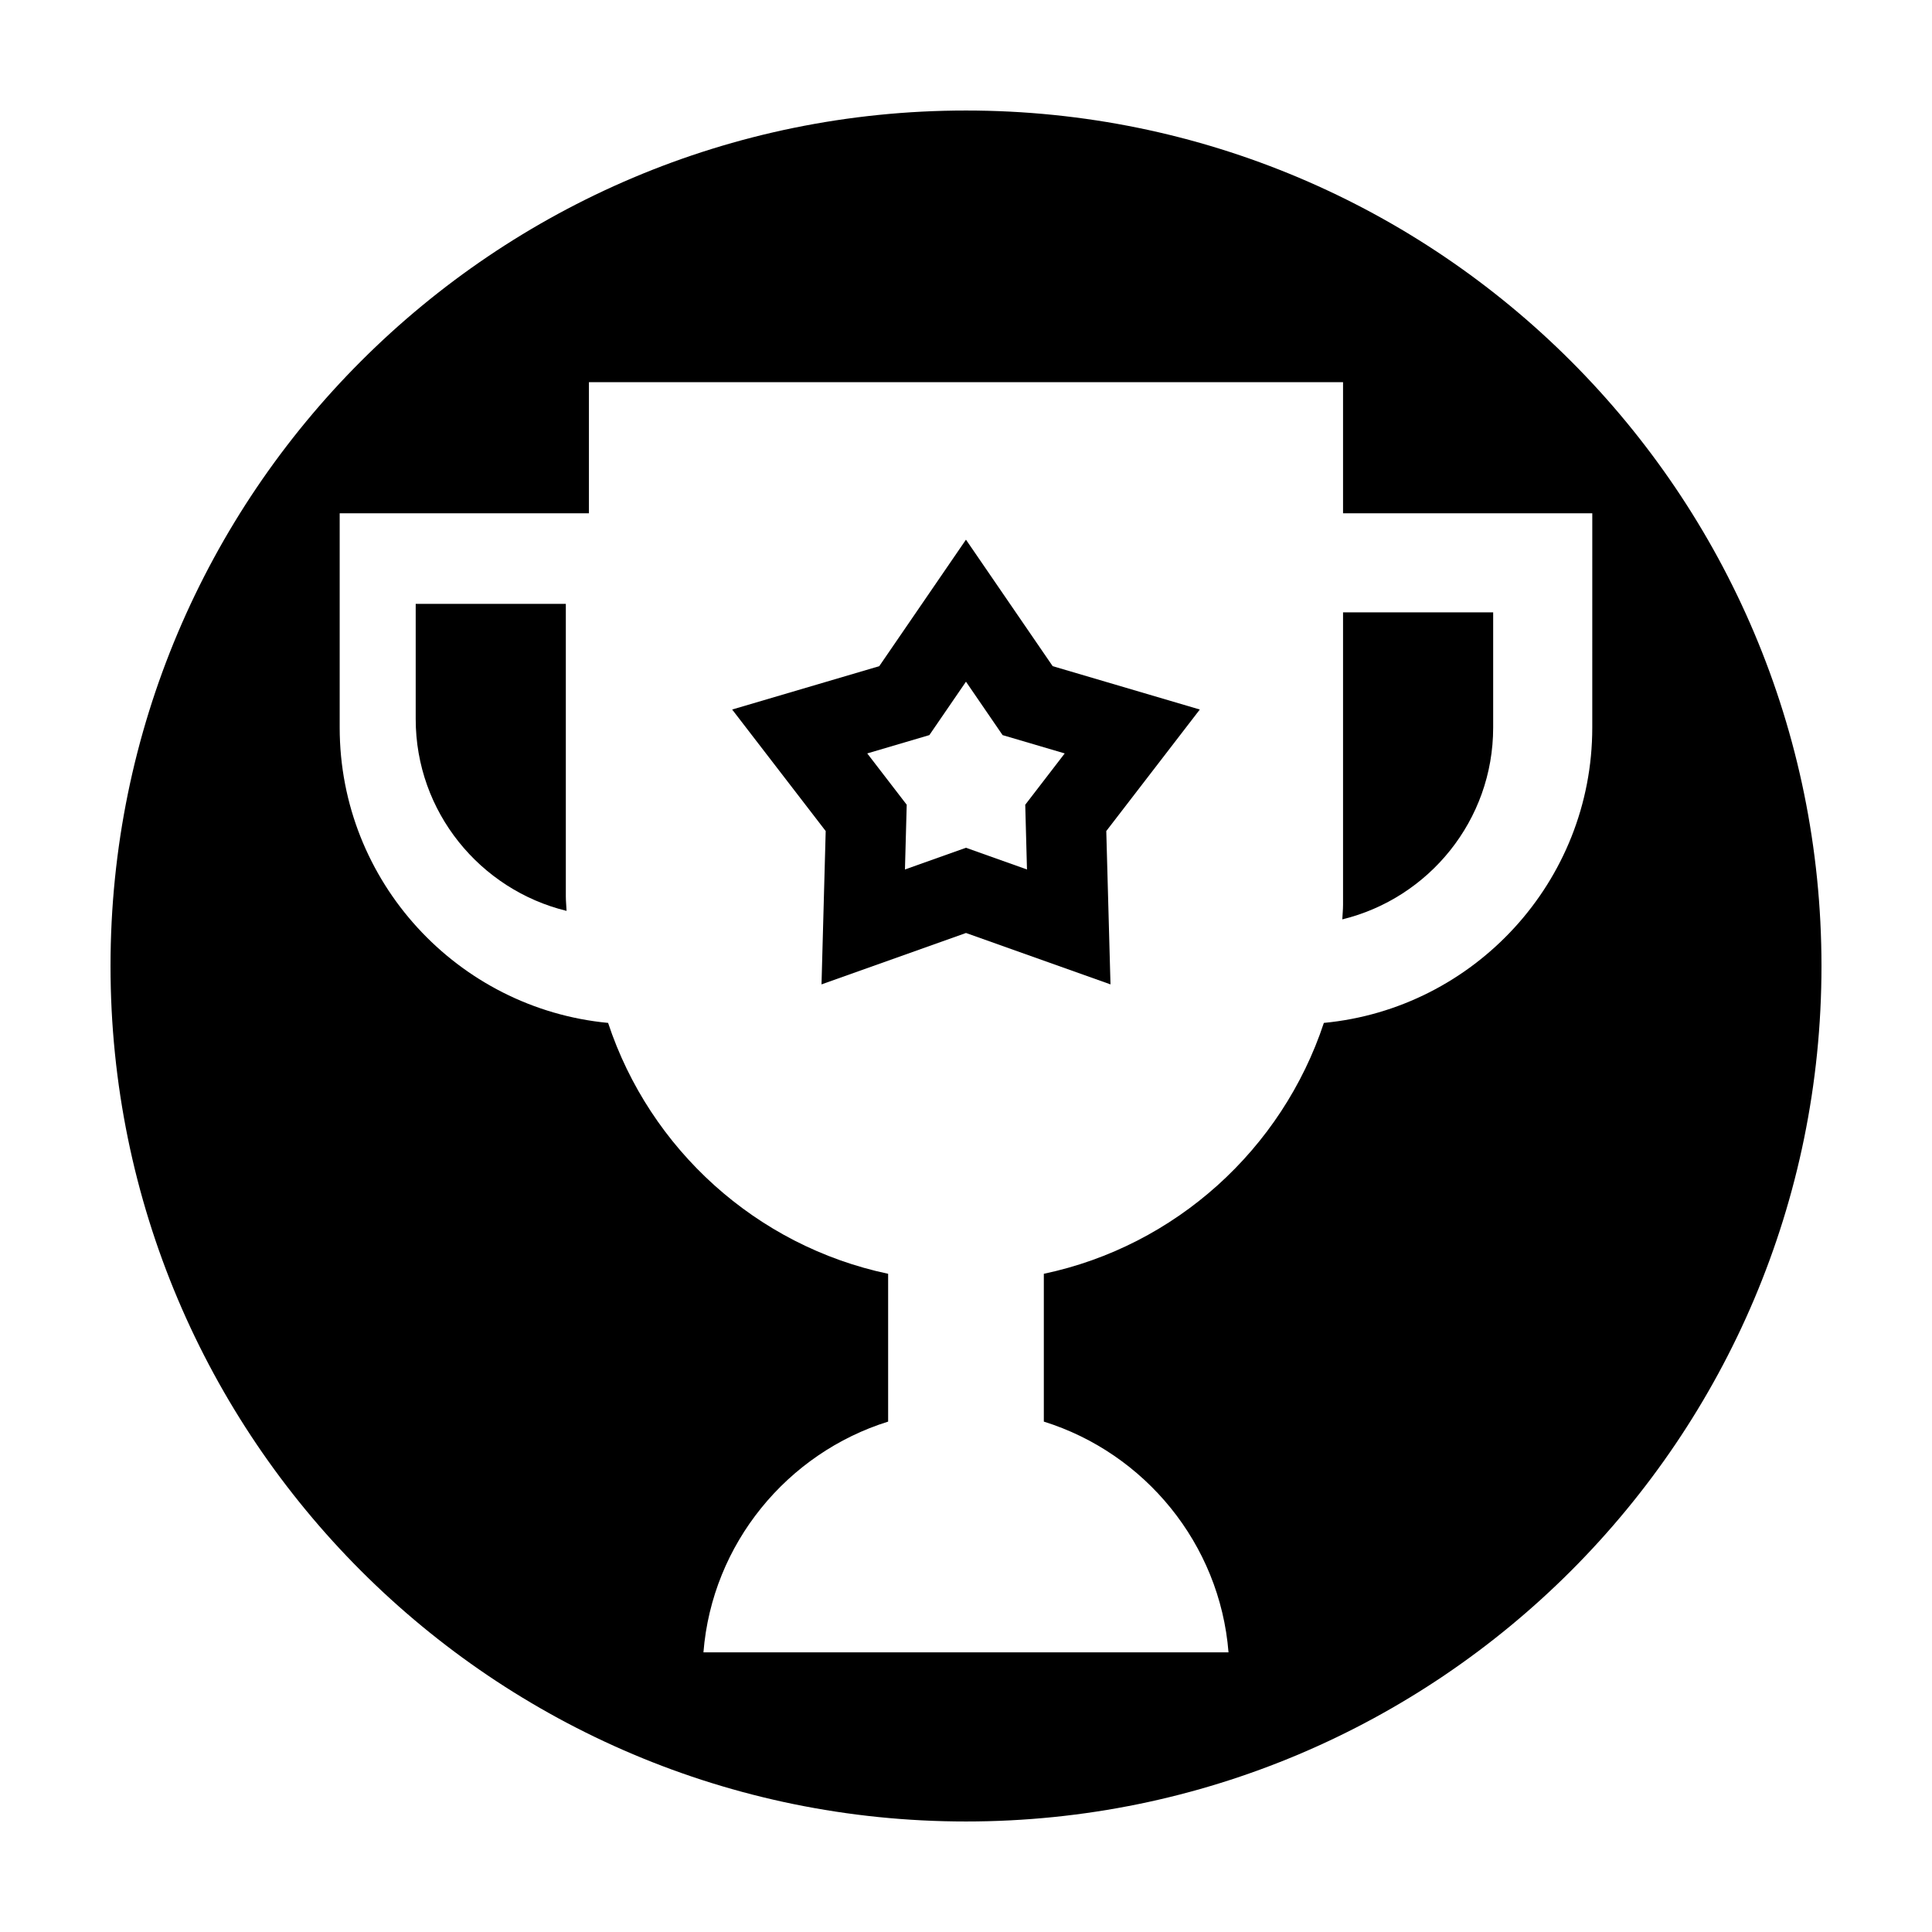
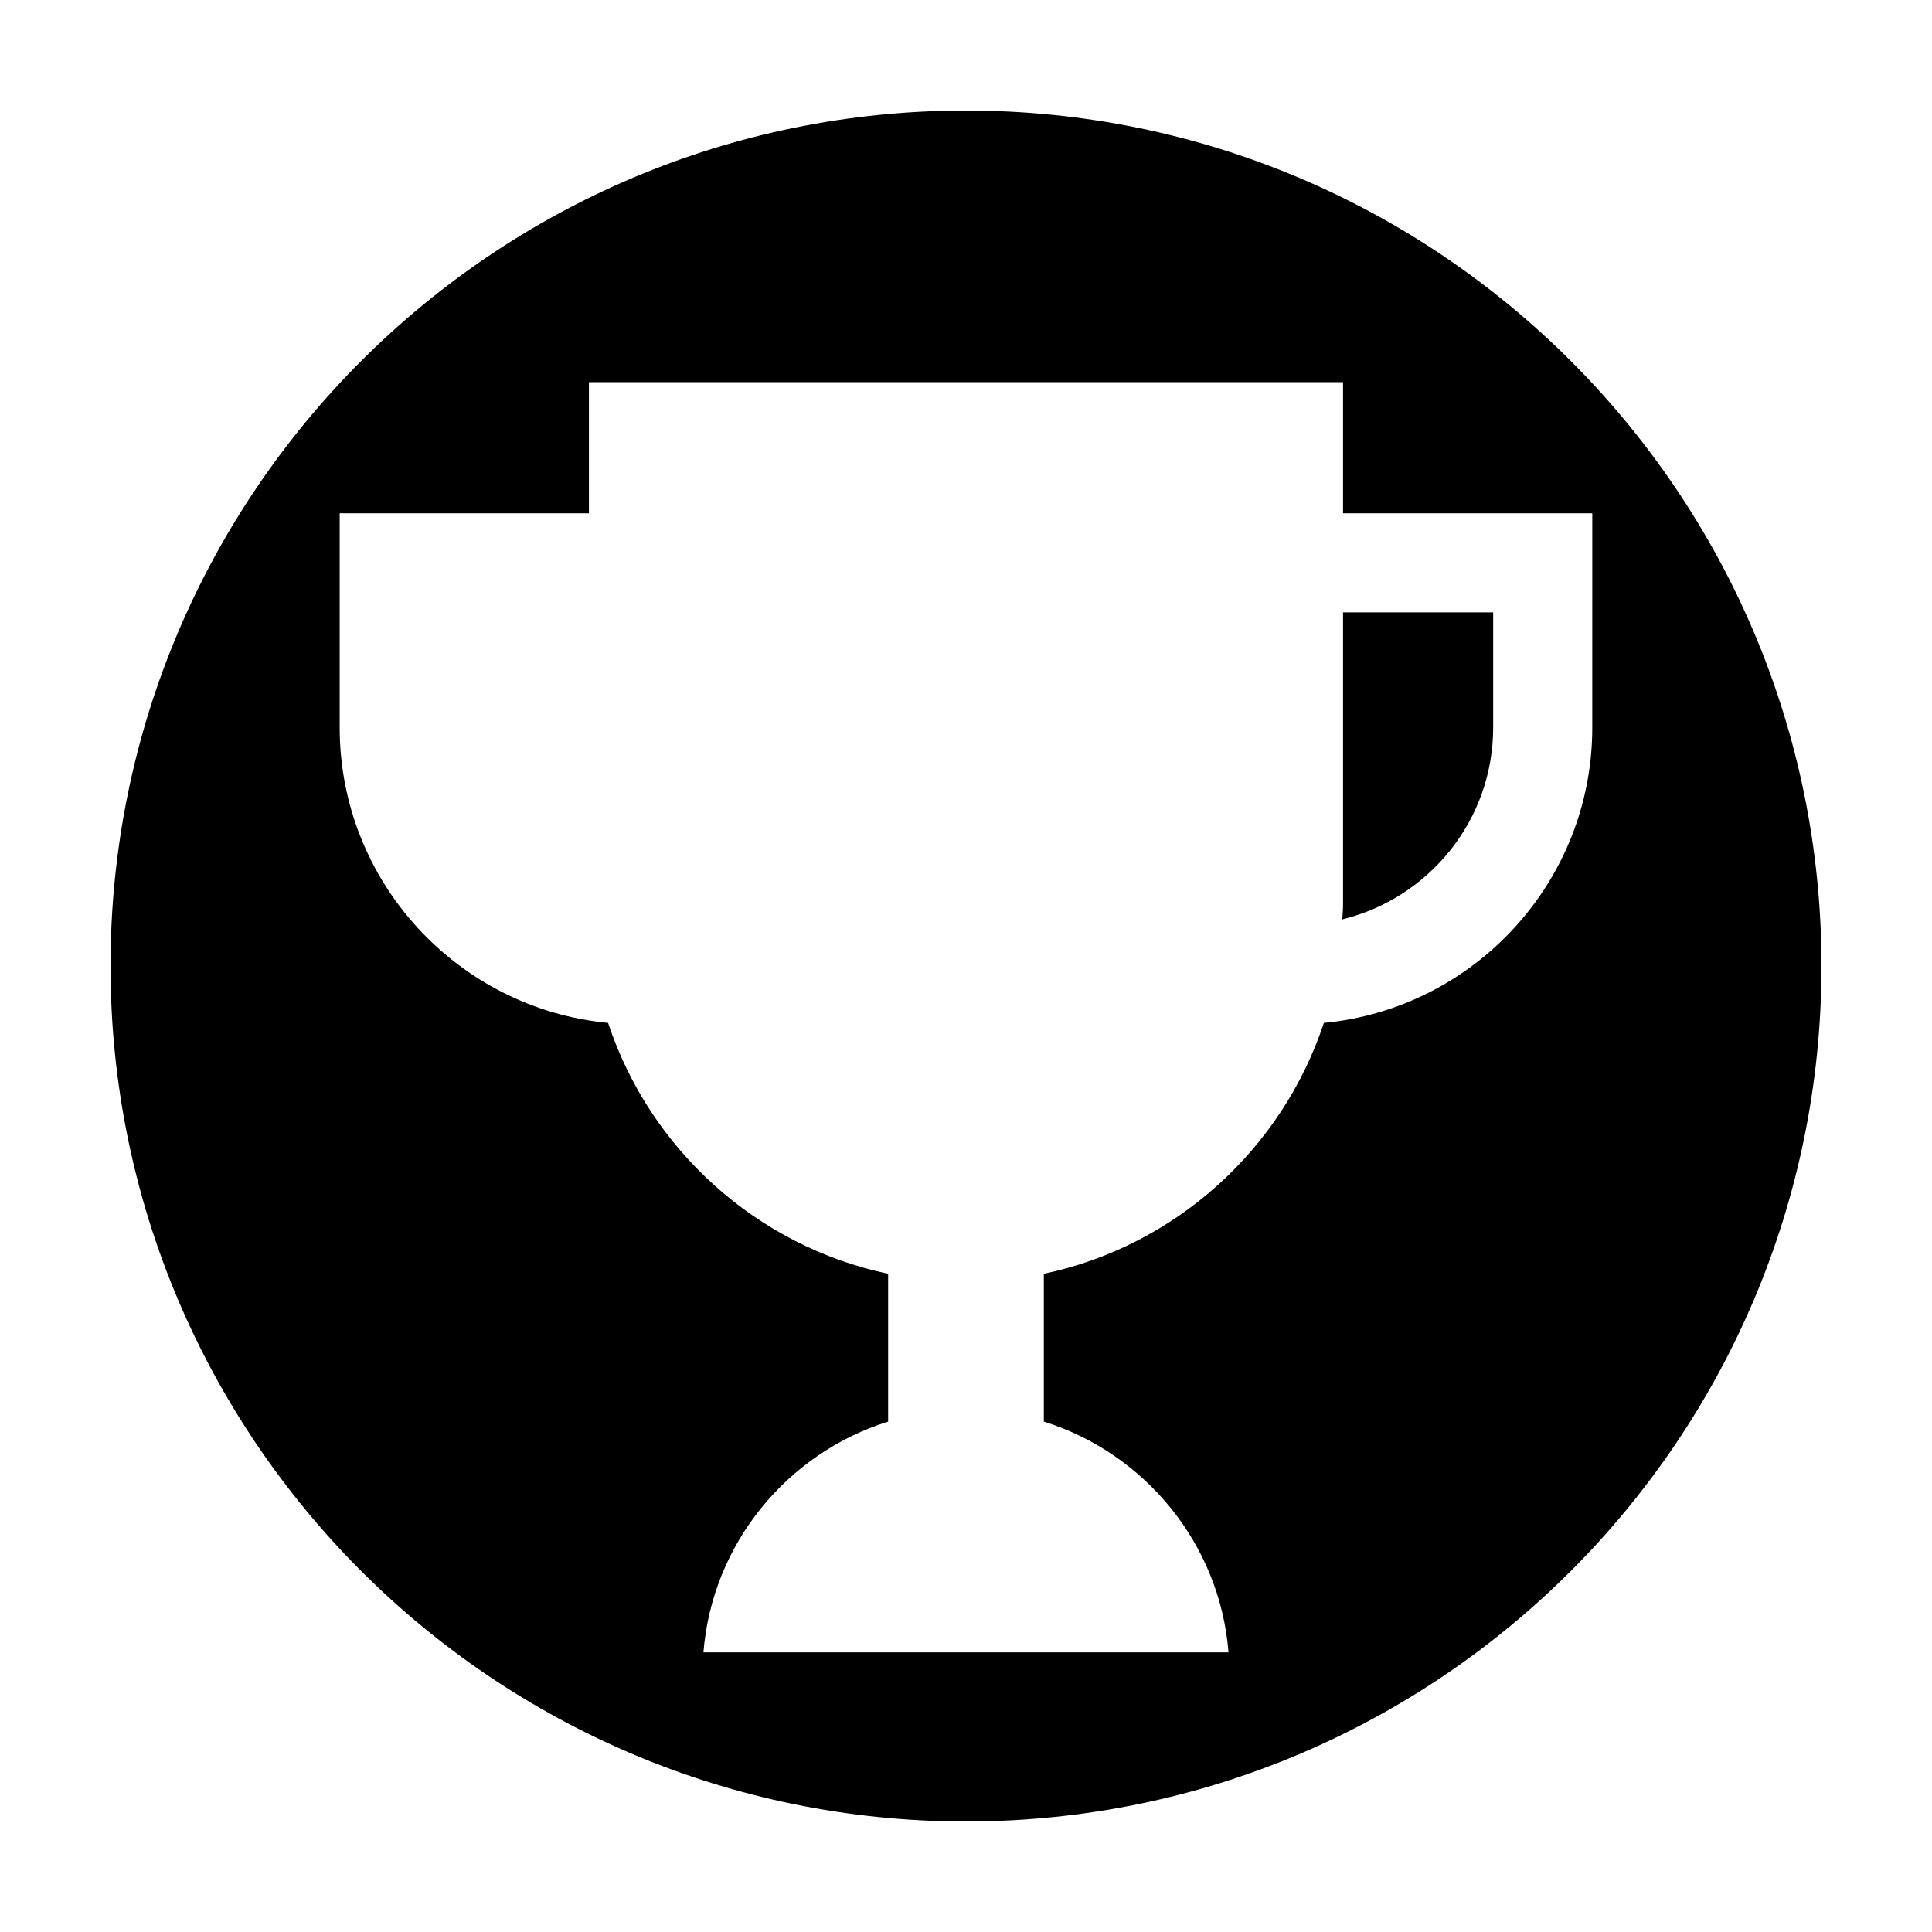
<svg xmlns="http://www.w3.org/2000/svg" fill="#000000" width="800px" height="800px" version="1.1" viewBox="144 144 512 512">
  <g>
-     <path d="m293.95 304.03h-39.785v30.535c0 24.602 17.078 45.242 39.98 50.828-0.051-1.285-0.195-2.543-0.195-3.844z" />
    <path d="m499.92 383.8c0 1.301-0.145 2.559-0.195 3.844 22.91-5.586 39.98-26.227 39.98-50.828v-30.535h-39.785z" />
    <path d="m400 173.29c-125.21 0-226.71 101.5-226.71 226.71 0 125.21 101.5 226.71 226.71 226.71s226.71-101.5 226.71-226.71c-0.004-125.21-101.5-226.71-226.71-226.71zm94.836 241.79c-11.059 33.438-39.273 59.121-74.211 66.488v39.172c26.707 8.332 46.652 32.344 48.945 61.152h-139.15c2.293-28.809 22.238-52.82 48.945-61.152v-39.172c-34.938-7.367-63.156-33.051-74.211-66.488-39.852-3.793-71.133-37.43-71.133-78.258v-56.793h66.051v-34.742h199.85v34.742h66.051l-0.004 56.793c0.004 40.828-31.281 74.465-71.133 78.258z" />
-     <path d="m422.97 320.54-22.98-33.523-22.98 33.527-38.98 11.488 24.789 32.207-1.109 40.633 38.289-13.621 38.293 13.621-1.117-40.633 24.789-32.207zm-6.809 53.879-16.172-5.754-16.168 5.754 0.469-17.156-10.461-13.598 16.461-4.856 9.703-14.156 9.703 14.16 16.465 4.852-10.461 13.598z" />
  </g>
</svg>